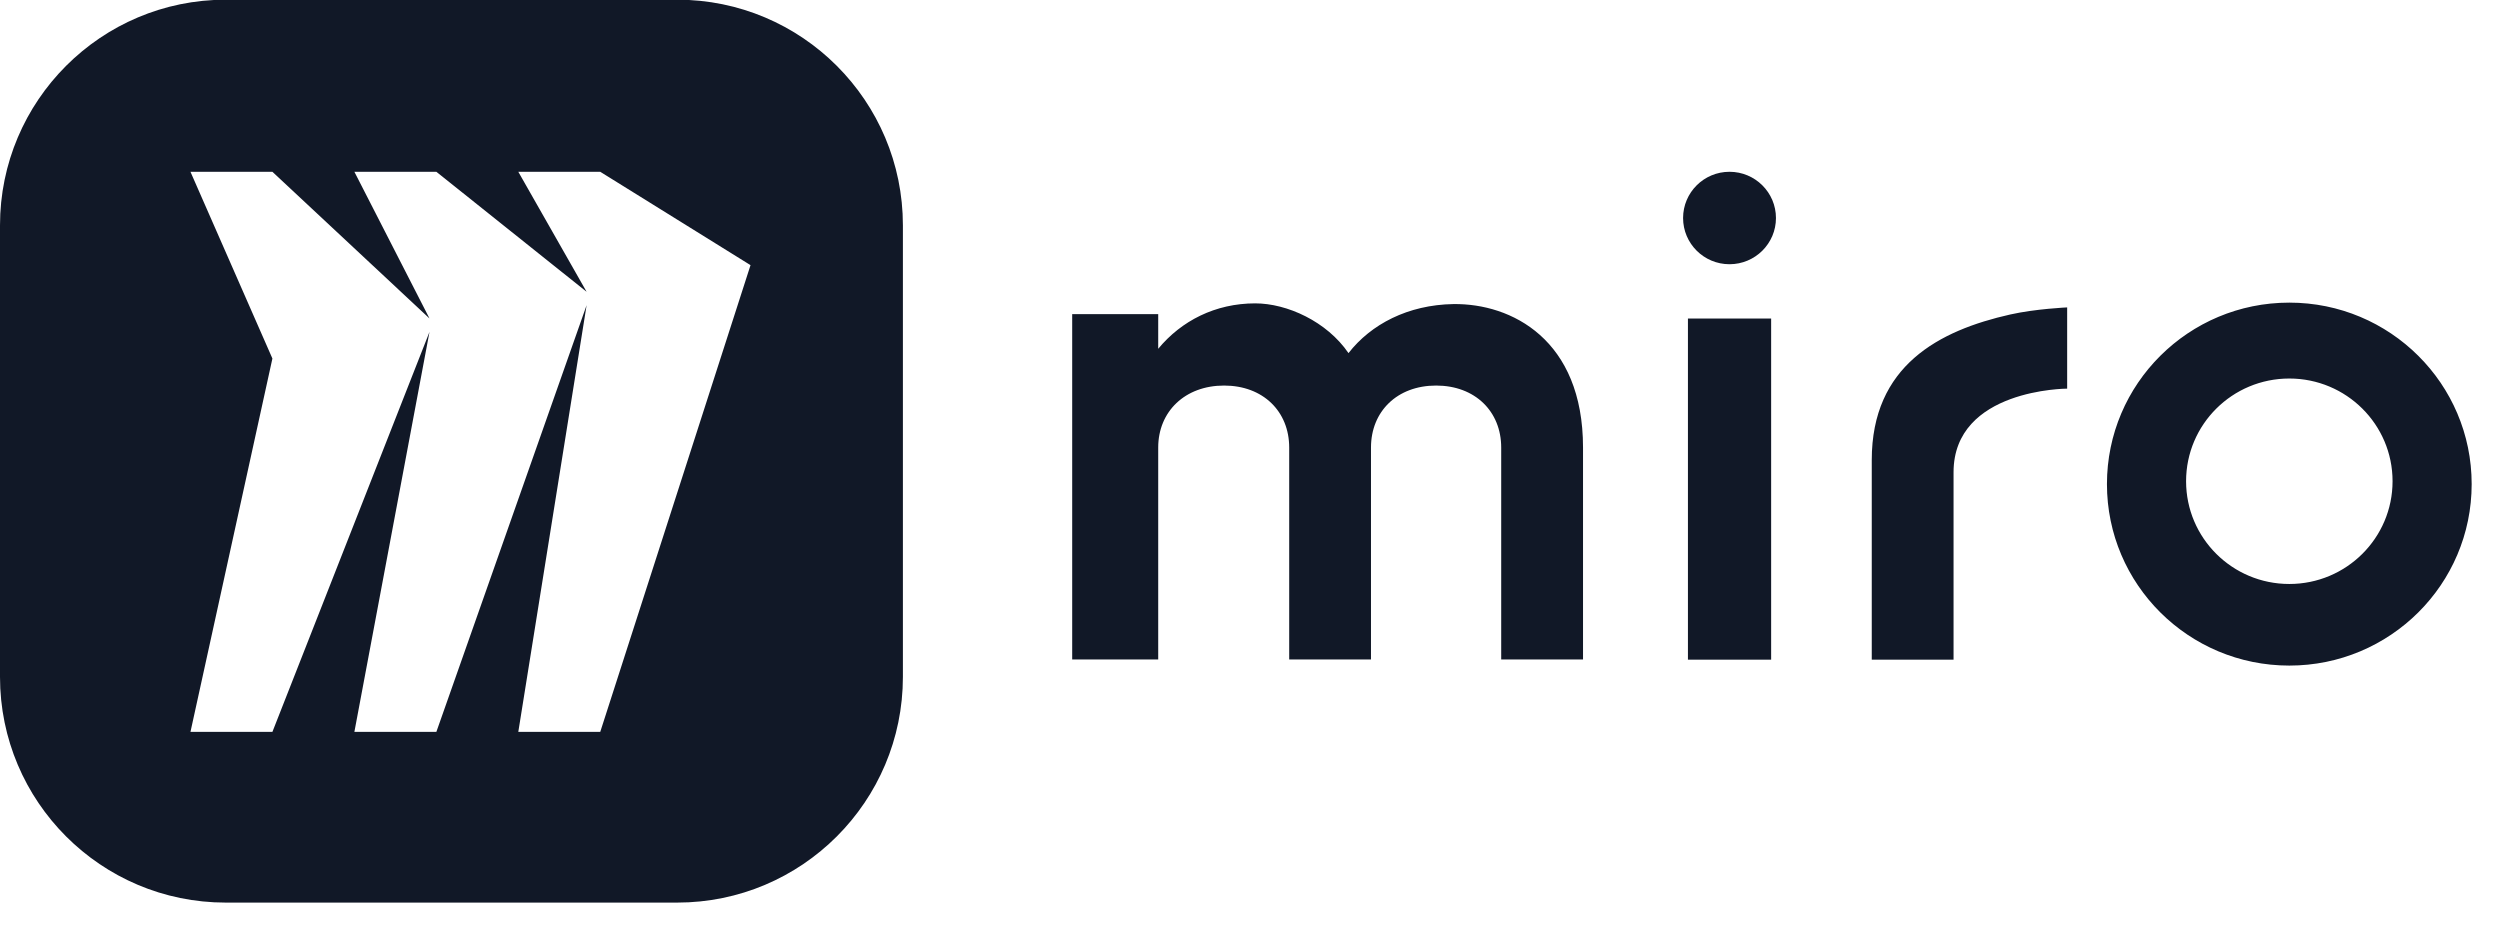
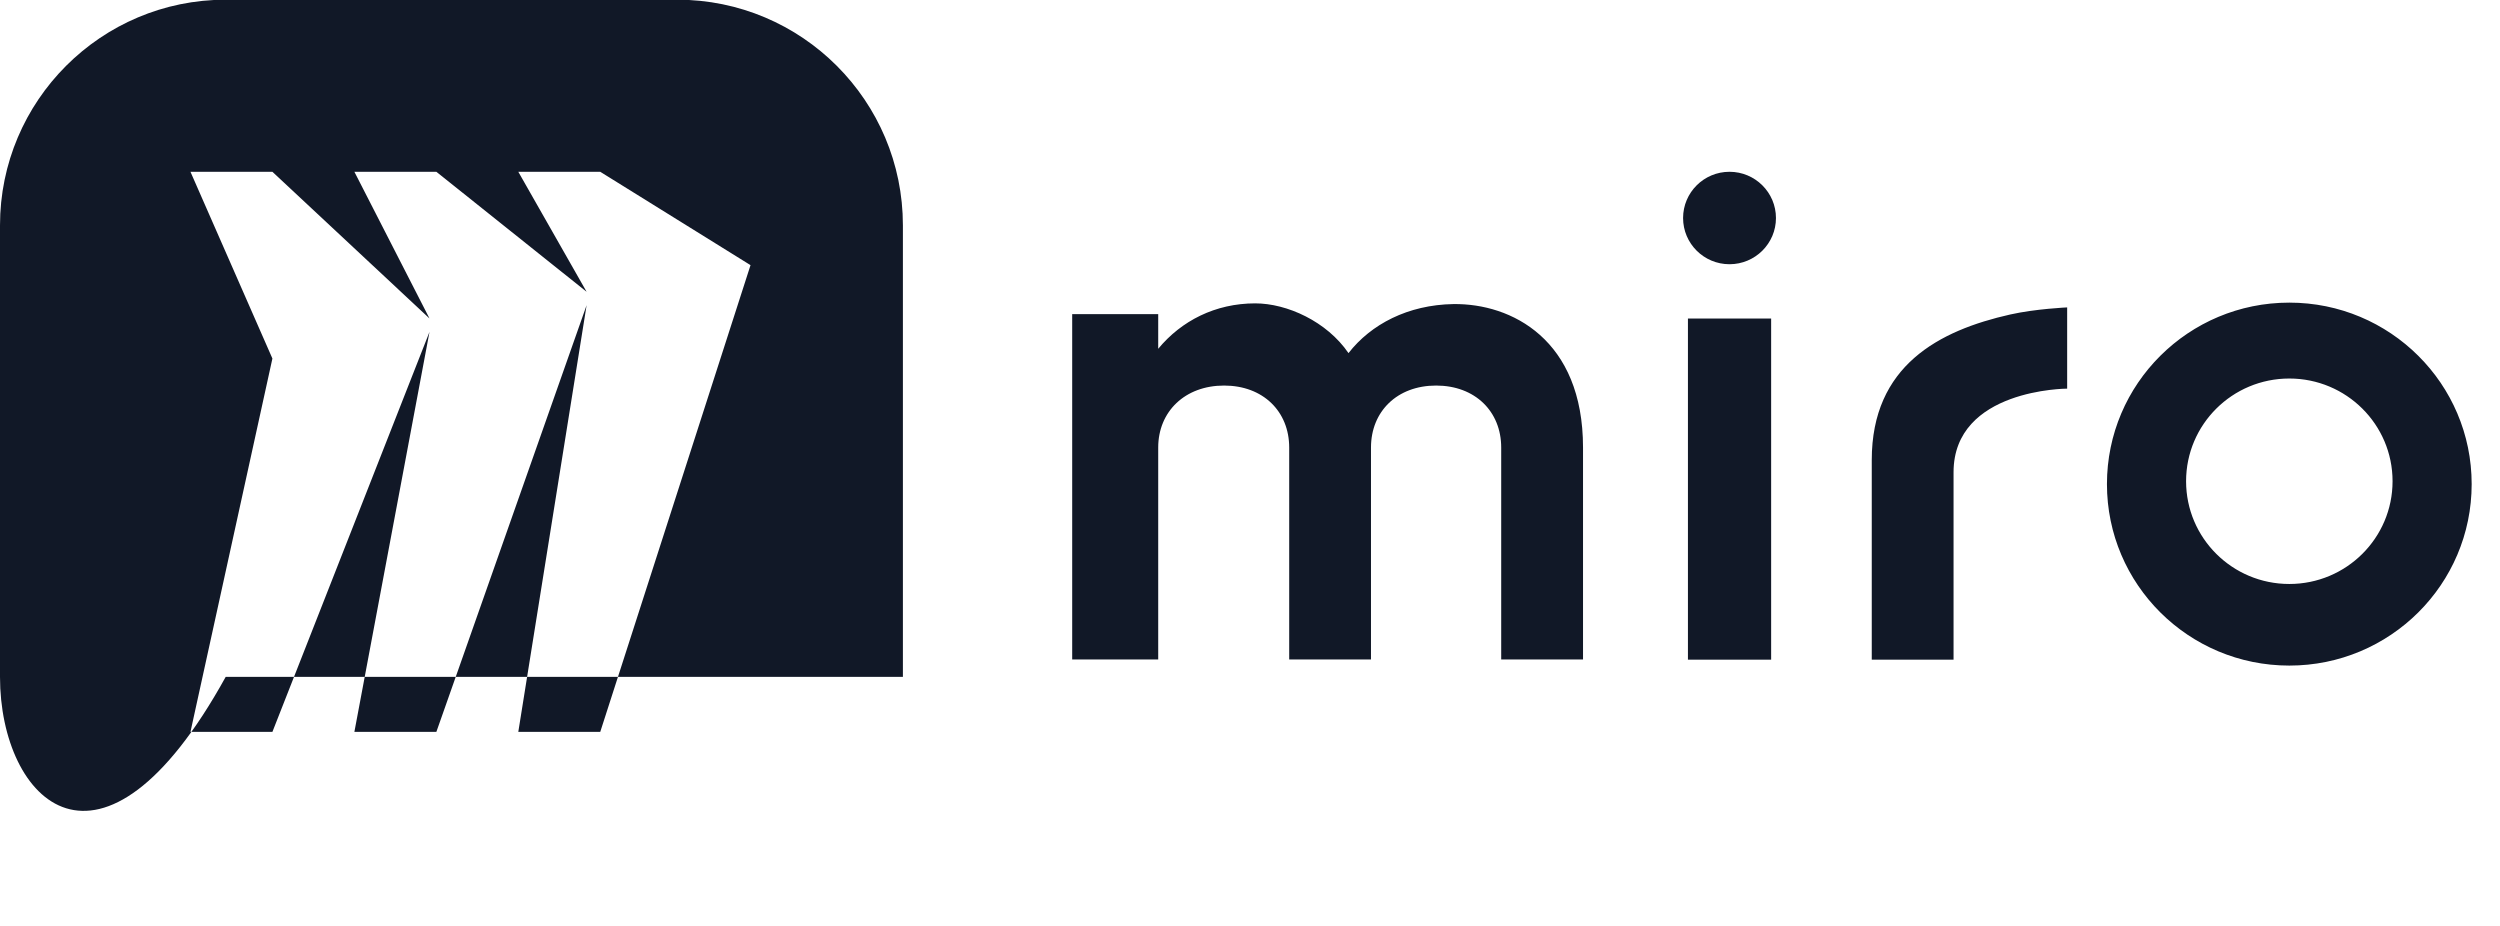
<svg xmlns="http://www.w3.org/2000/svg" width="81" height="30" viewBox="0 0 81 30" fill="none">
-   <path fill-rule="evenodd" clip-rule="evenodd" d="M0 7.303C0 3.265 3.275 -0.01 7.313 -0.01H21.94C25.979 -0.01 29.254 3.265 29.254 7.303V21.93C29.254 25.969 25.979 29.244 21.94 29.244H7.313C3.275 29.244 0 25.969 0 21.93V7.303ZM24.317 8.591L19.448 5.566H16.793L19.006 9.454L14.138 5.566H11.482L13.916 10.319L8.826 5.566H6.171L8.826 11.616L6.171 23.713H8.826L13.916 10.752L11.482 23.713H14.138L19.006 9.888L16.793 23.713H19.448L24.317 8.591ZM65.134 10.189C62.828 10.708 60.645 11.846 60.645 14.905V21.374H63.295V15.302C63.295 12.597 66.976 12.592 66.976 12.592V9.96C66.976 9.96 65.947 10.006 65.134 10.189ZM43.691 11.441C42.989 10.414 41.7 9.83 40.668 9.829C39.378 9.83 38.277 10.392 37.526 11.301V10.178H34.739V21.366H37.526V14.5C37.526 13.332 38.395 12.492 39.66 12.492C40.926 12.492 41.77 13.332 41.77 14.5V21.366H44.42V14.5C44.42 13.332 45.266 12.492 46.53 12.492C47.794 12.492 48.639 13.332 48.639 14.5V21.366H51.29V14.5C51.29 10.997 48.969 9.828 47.092 9.852C45.615 9.876 44.419 10.507 43.691 11.441ZM57.385 21.374V10.32H54.689V21.374H57.385ZM54.532 7.064C54.532 7.89 55.205 8.561 56.036 8.561C56.867 8.561 57.541 7.89 57.541 7.064C57.541 6.237 56.867 5.566 56.036 5.566C55.205 5.566 54.532 6.237 54.532 7.064ZM80.082 15.685C80.082 12.437 77.437 9.805 74.174 9.805C70.91 9.805 68.265 12.437 68.265 15.685C68.265 18.933 70.91 21.565 74.174 21.565C77.437 21.565 80.082 18.933 80.082 15.685ZM77.519 15.592C77.519 17.431 76.021 18.921 74.174 18.921C72.326 18.921 70.829 17.431 70.829 15.592C70.829 13.753 72.326 12.264 74.174 12.264C76.021 12.264 77.519 13.753 77.519 15.592Z" fill="#111827" />
+   <path fill-rule="evenodd" clip-rule="evenodd" d="M0 7.303C0 3.265 3.275 -0.01 7.313 -0.01H21.94C25.979 -0.01 29.254 3.265 29.254 7.303V21.93H7.313C3.275 29.244 0 25.969 0 21.93V7.303ZM24.317 8.591L19.448 5.566H16.793L19.006 9.454L14.138 5.566H11.482L13.916 10.319L8.826 5.566H6.171L8.826 11.616L6.171 23.713H8.826L13.916 10.752L11.482 23.713H14.138L19.006 9.888L16.793 23.713H19.448L24.317 8.591ZM65.134 10.189C62.828 10.708 60.645 11.846 60.645 14.905V21.374H63.295V15.302C63.295 12.597 66.976 12.592 66.976 12.592V9.96C66.976 9.96 65.947 10.006 65.134 10.189ZM43.691 11.441C42.989 10.414 41.7 9.83 40.668 9.829C39.378 9.83 38.277 10.392 37.526 11.301V10.178H34.739V21.366H37.526V14.5C37.526 13.332 38.395 12.492 39.66 12.492C40.926 12.492 41.77 13.332 41.77 14.5V21.366H44.42V14.5C44.42 13.332 45.266 12.492 46.53 12.492C47.794 12.492 48.639 13.332 48.639 14.5V21.366H51.29V14.5C51.29 10.997 48.969 9.828 47.092 9.852C45.615 9.876 44.419 10.507 43.691 11.441ZM57.385 21.374V10.32H54.689V21.374H57.385ZM54.532 7.064C54.532 7.89 55.205 8.561 56.036 8.561C56.867 8.561 57.541 7.89 57.541 7.064C57.541 6.237 56.867 5.566 56.036 5.566C55.205 5.566 54.532 6.237 54.532 7.064ZM80.082 15.685C80.082 12.437 77.437 9.805 74.174 9.805C70.91 9.805 68.265 12.437 68.265 15.685C68.265 18.933 70.91 21.565 74.174 21.565C77.437 21.565 80.082 18.933 80.082 15.685ZM77.519 15.592C77.519 17.431 76.021 18.921 74.174 18.921C72.326 18.921 70.829 17.431 70.829 15.592C70.829 13.753 72.326 12.264 74.174 12.264C76.021 12.264 77.519 13.753 77.519 15.592Z" fill="#111827" />
</svg>